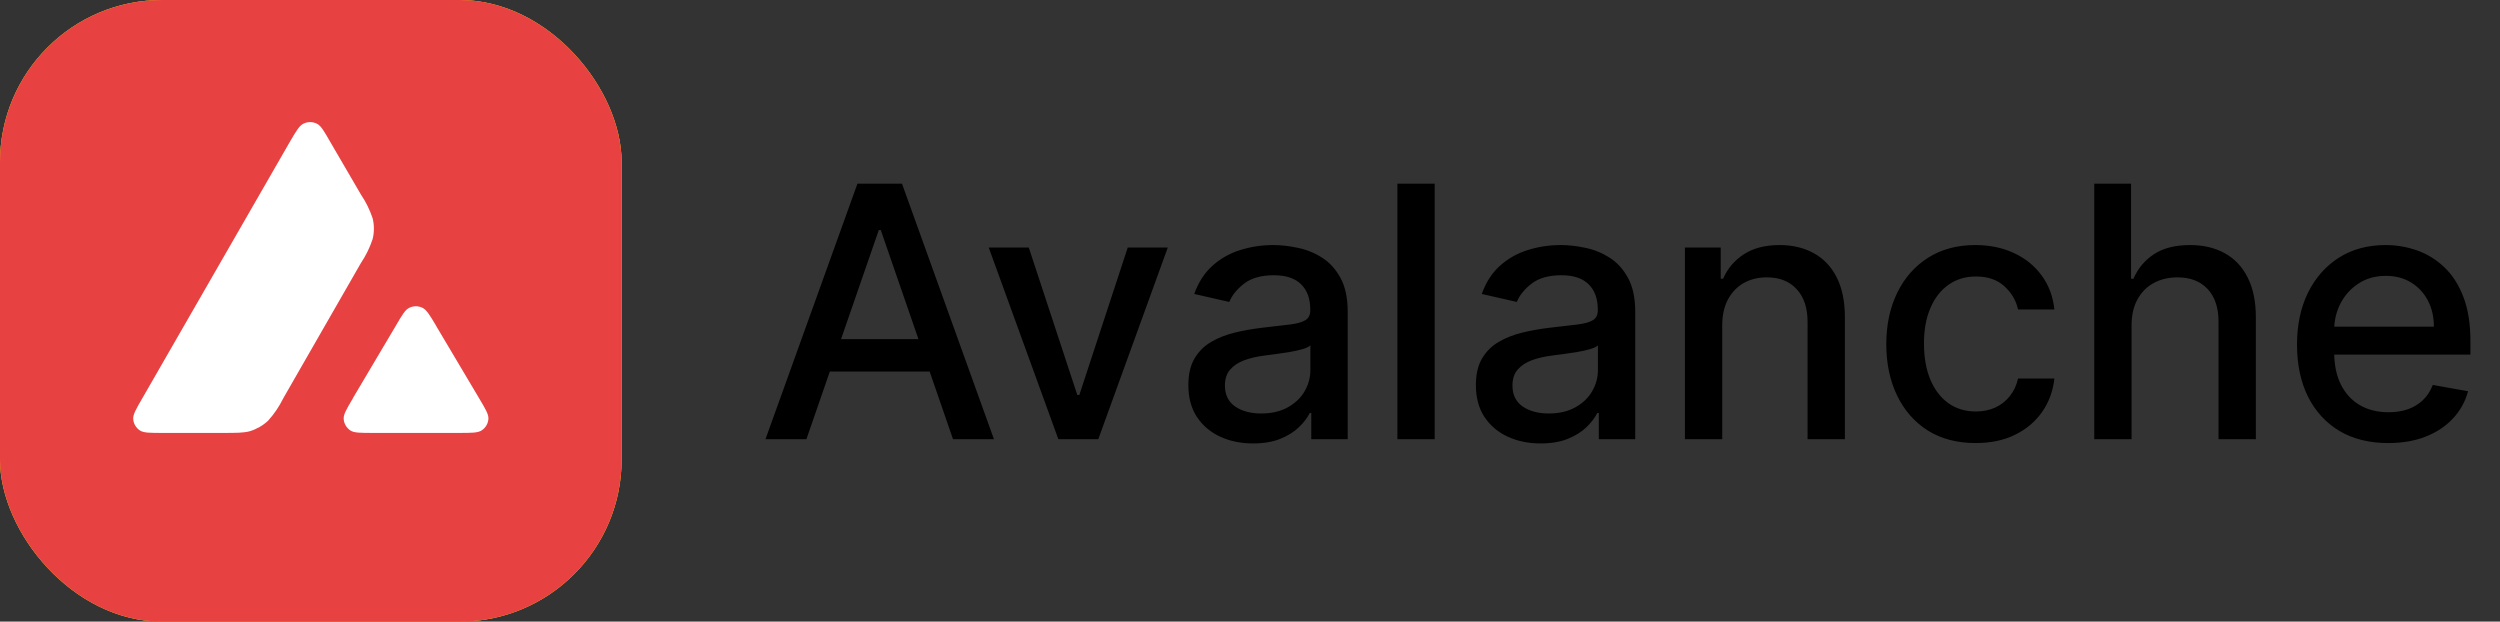
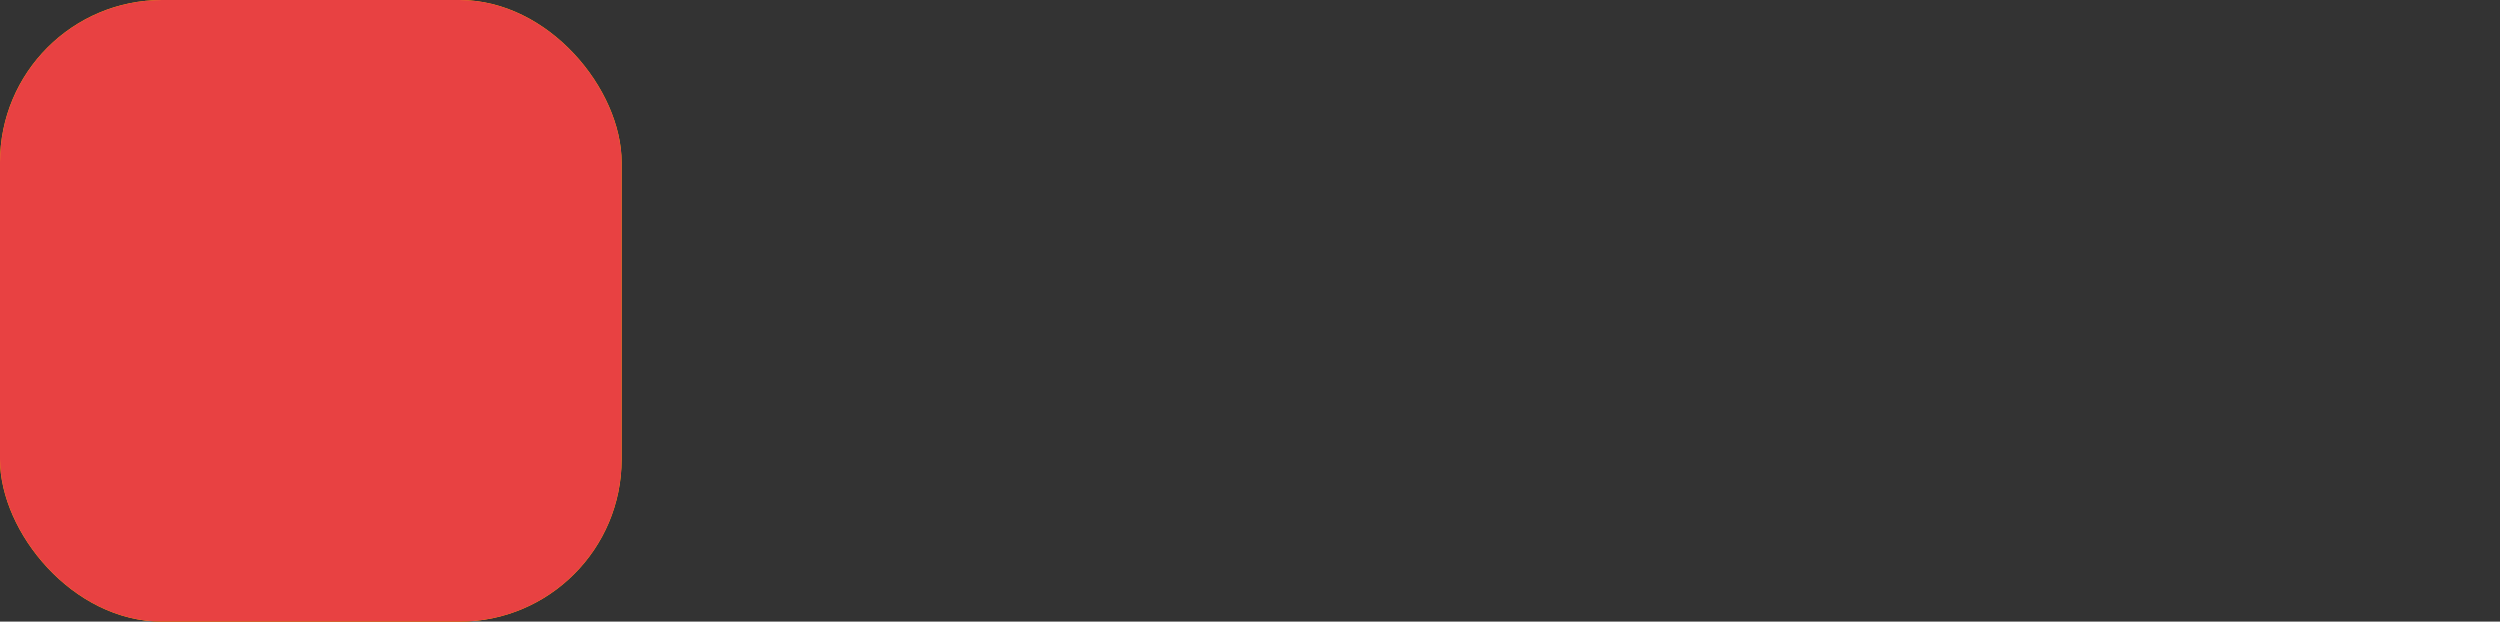
<svg xmlns="http://www.w3.org/2000/svg" width="185" height="46" viewBox="0 0 185 46" fill="none">
  <rect x="0" y="0" width="185" height="46" fill="#333333" stroke="none" />
  <g clip-path="url(#clip0_222_1467)">
    <g clip-path="url(#clip1_222_1467)">
-       <path d="M0 0H46V46H0V0Z" fill="#BCAC92" />
      <path d="M23 23.697C27.049 23.697 30.331 20.415 30.331 16.366C30.331 12.318 27.049 9.036 23 9.036C18.952 9.036 15.67 12.318 15.67 16.366C15.67 20.415 18.952 23.697 23 23.697Z" fill="white" />
      <path d="M17.188 31.726C21.236 31.726 24.518 28.444 24.518 24.395C24.518 20.347 21.236 17.065 17.188 17.065C13.139 17.065 9.857 20.347 9.857 24.395C9.857 28.444 13.139 31.726 17.188 31.726Z" fill="white" />
      <path d="M28.813 31.726C32.861 31.726 36.143 28.444 36.143 24.395C36.143 20.347 32.861 17.065 28.813 17.065C24.764 17.065 21.482 20.347 21.482 24.395C21.482 28.444 24.764 31.726 28.813 31.726Z" fill="white" />
      <path d="M23 26.445C23.436 26.445 23.854 26.618 24.162 26.927C24.47 27.235 24.643 27.652 24.643 28.088V36.143C24.643 36.579 24.47 36.997 24.162 37.305C23.854 37.613 23.436 37.786 23 37.786C22.565 37.786 22.147 37.613 21.839 37.305C21.53 36.997 21.357 36.579 21.357 36.143V28.088C21.357 27.652 21.53 27.235 21.839 26.927C22.147 26.618 22.565 26.445 23 26.445Z" fill="white" />
      <path d="M23 32.509C29.265 32.509 34.344 30.781 34.344 28.649C34.344 26.517 29.265 24.789 23 24.789C16.735 24.789 11.656 26.517 11.656 28.649C11.656 30.781 16.735 32.509 23 32.509Z" fill="white" />
      <path d="M18.17 24.605C15.636 24.637 13.817 25.474 12.601 26.696C11.244 28.061 10.764 29.785 10.764 30.999H13.228C13.228 30.349 13.508 29.28 14.349 28.434C15.149 27.629 16.587 26.896 19.17 27.103L19.614 27.138C19.727 27.147 19.84 27.133 19.948 27.096C20.055 27.059 20.153 27 20.236 26.923C20.32 26.846 20.386 26.753 20.432 26.649C20.477 26.546 20.501 26.433 20.501 26.32V25.875C20.501 24.595 21.191 23.491 22.019 22.638C22.873 21.756 23.087 21.736 23.933 22.628C24.74 23.48 25.421 24.586 25.421 25.875V26.32C25.421 26.433 25.445 26.546 25.49 26.649C25.536 26.753 25.602 26.846 25.686 26.923C25.769 27 25.867 27.059 25.975 27.096C26.082 27.133 26.195 27.147 26.308 27.138L26.752 27.103C29.334 26.897 30.797 27.629 31.619 28.442C32.481 29.294 32.771 30.364 32.771 30.999H35.236C35.236 29.769 34.726 28.047 33.351 26.689C32.122 25.473 30.291 24.637 27.754 24.605C27.239 22.145 25.434 20.439 23.419 19.13C23.295 19.05 23.151 19.006 23.004 19.004C22.857 19.002 22.712 19.042 22.587 19.119C20.535 20.379 18.69 22.165 18.17 24.605Z" fill="#BCAC92" />
    </g>
    <g clip-path="url(#clip2_222_1467)">
      <path d="M0 0H46V46H0V0Z" fill="#2F0E13" />
-       <path d="M21.147 8.983C21.722 8.829 22.285 9.187 22.489 9.749L23.396 12.215C24.011 13.874 24.203 15.659 23.955 17.41C23.708 19.161 23.028 20.823 21.978 22.246C20.674 24.008 19.828 26.067 19.518 28.238C19.208 30.408 19.443 32.622 20.202 34.679C20.56 35.65 19.691 36.557 18.809 36.008C15.257 33.784 12.778 28.788 12.778 23C12.778 16.01 16.381 10.196 21.147 8.983ZM27.191 9.993C26.297 9.442 25.442 10.35 25.787 11.321C26.554 13.376 26.794 15.59 26.486 17.762C26.178 19.933 25.331 21.994 24.022 23.754C22.972 25.177 22.293 26.839 22.045 28.59C21.798 30.34 21.99 32.125 22.604 33.784L23.511 36.264C23.716 36.813 24.278 37.158 24.853 37.03C29.619 35.79 33.222 29.989 33.222 23C33.222 17.211 30.744 12.215 27.191 9.993Z" fill="white" />
+       <path d="M21.147 8.983C21.722 8.829 22.285 9.187 22.489 9.749L23.396 12.215C24.011 13.874 24.203 15.659 23.955 17.41C23.708 19.161 23.028 20.823 21.978 22.246C20.674 24.008 19.828 26.067 19.518 28.238C19.208 30.408 19.443 32.622 20.202 34.679C20.56 35.65 19.691 36.557 18.809 36.008C15.257 33.784 12.778 28.788 12.778 23C12.778 16.01 16.381 10.196 21.147 8.983ZM27.191 9.993C26.297 9.442 25.442 10.35 25.787 11.321C26.554 13.376 26.794 15.59 26.486 17.762C26.178 19.933 25.331 21.994 24.022 23.754C22.972 25.177 22.293 26.839 22.045 28.59C21.798 30.34 21.99 32.125 22.604 33.784L23.511 36.264C23.716 36.813 24.278 37.158 24.853 37.03C33.222 17.211 30.744 12.215 27.191 9.993Z" fill="white" />
      <g clip-path="url(#clip3_222_1467)">
        <path d="M-1 0H47V48H-1V0Z" fill="#FFD600" />
        <path d="M17 10.733C17 9.972 16.438 9.429 15.714 9.429C14.991 9.429 14.429 9.972 14.429 10.733V25.864C14.499 27.304 14.992 28.692 15.844 29.856C16.705 31.044 17.904 31.996 19.314 32.608L21.714 33.585V38.124C21.714 38.885 22.277 39.429 23 39.429C23.724 39.429 24.286 38.885 24.286 38.124V33.586L26.686 32.607C28.116 31.985 29.33 31.014 30.193 29.8C31.047 28.612 31.527 27.196 31.572 25.733V10.733C31.572 9.972 31.009 9.429 30.286 9.429C29.562 9.429 29 9.972 29 10.733V14.572L24.286 16.603V14.201C24.286 13.441 23.724 12.857 23 12.857C22.277 12.857 21.714 13.44 21.714 14.201V16.603L17 14.572V10.733Z" fill="white" />
      </g>
    </g>
    <g clip-path="url(#clip4_222_1467)">
      <path d="M0 0H46V46H0V0Z" fill="#E84142" />
-       <path d="M16.453 32.036H12.034C11.106 32.036 10.646 32.036 10.367 31.863C10.063 31.666 9.874 31.346 9.857 30.992C9.841 30.664 10.071 30.27 10.531 29.473L21.439 10.514C21.908 9.709 22.146 9.307 22.442 9.159C22.754 8.995 23.14 8.995 23.46 9.159C23.756 9.307 23.986 9.709 24.446 10.514L26.697 14.375L26.705 14.391C27.075 14.937 27.367 15.532 27.576 16.157C27.699 16.65 27.699 17.184 27.576 17.685C27.369 18.317 27.076 18.916 26.705 19.468L20.971 29.456L20.955 29.489C20.66 30.086 20.285 30.639 19.838 31.132C19.452 31.494 18.992 31.756 18.482 31.912C18.014 32.036 17.497 32.036 16.453 32.036ZM27.617 32.036H33.942C34.886 32.036 35.354 32.036 35.634 31.855C35.938 31.658 36.127 31.337 36.143 30.984C36.159 30.664 35.938 30.286 35.494 29.538L35.445 29.456L32.274 24.117L32.241 24.051C31.798 23.312 31.568 22.934 31.28 22.786C30.96 22.622 30.59 22.622 30.27 22.786C29.974 22.934 29.744 23.328 29.284 24.117L26.113 29.465V29.481C25.645 30.27 25.415 30.664 25.432 30.984C25.448 31.337 25.637 31.666 25.941 31.863C26.212 32.036 26.68 32.036 27.617 32.036Z" fill="white" />
    </g>
  </g>
-   <path d="M59.675 32.5H56.646L63.451 13.591H66.747L73.552 32.5H70.523L65.178 17.026H65.03L59.675 32.5ZM60.182 25.095H70.006V27.496H60.182V25.095ZM86.416 18.318L81.273 32.5H78.318L73.166 18.318H76.13L79.722 29.232H79.87L83.452 18.318H86.416ZM92.731 32.814C91.832 32.814 91.02 32.648 90.293 32.315C89.567 31.977 88.992 31.488 88.567 30.847C88.148 30.207 87.939 29.422 87.939 28.493C87.939 27.693 88.093 27.034 88.401 26.517C88.709 26 89.124 25.591 89.647 25.289C90.17 24.988 90.755 24.76 91.401 24.606C92.048 24.452 92.706 24.335 93.377 24.255C94.227 24.157 94.916 24.076 95.445 24.015C95.975 23.947 96.36 23.84 96.6 23.692C96.84 23.544 96.96 23.304 96.96 22.972V22.907C96.96 22.101 96.732 21.476 96.276 21.033C95.827 20.59 95.156 20.368 94.264 20.368C93.334 20.368 92.602 20.574 92.066 20.986C91.537 21.393 91.171 21.845 90.968 22.344L88.373 21.753C88.681 20.891 89.13 20.195 89.721 19.666C90.318 19.131 91.004 18.743 91.78 18.503C92.556 18.257 93.371 18.134 94.227 18.134C94.793 18.134 95.393 18.201 96.027 18.337C96.667 18.466 97.264 18.706 97.818 19.057C98.379 19.408 98.837 19.909 99.194 20.562C99.551 21.208 99.73 22.048 99.73 23.082V32.5H97.034V30.561H96.923C96.744 30.918 96.477 31.269 96.12 31.614C95.763 31.958 95.304 32.245 94.744 32.472C94.184 32.7 93.513 32.814 92.731 32.814ZM93.331 30.598C94.094 30.598 94.747 30.447 95.288 30.146C95.836 29.844 96.252 29.45 96.535 28.964C96.824 28.471 96.969 27.945 96.969 27.385V25.557C96.87 25.655 96.68 25.748 96.397 25.834C96.12 25.914 95.802 25.985 95.445 26.046C95.088 26.102 94.741 26.154 94.402 26.203C94.064 26.246 93.781 26.283 93.553 26.314C93.017 26.382 92.528 26.495 92.085 26.655C91.648 26.816 91.297 27.046 91.032 27.348C90.774 27.643 90.644 28.037 90.644 28.53C90.644 29.213 90.897 29.73 91.401 30.081C91.906 30.426 92.549 30.598 93.331 30.598ZM106.167 13.591V32.5H103.407V13.591H106.167ZM114.008 32.814C113.11 32.814 112.297 32.648 111.571 32.315C110.845 31.977 110.269 31.488 109.844 30.847C109.426 30.207 109.216 29.422 109.216 28.493C109.216 27.693 109.37 27.034 109.678 26.517C109.986 26 110.401 25.591 110.925 25.289C111.448 24.988 112.032 24.76 112.679 24.606C113.325 24.452 113.984 24.335 114.655 24.255C115.504 24.157 116.193 24.076 116.723 24.015C117.252 23.947 117.637 23.84 117.877 23.692C118.117 23.544 118.237 23.304 118.237 22.972V22.907C118.237 22.101 118.009 21.476 117.554 21.033C117.104 20.59 116.434 20.368 115.541 20.368C114.612 20.368 113.879 20.574 113.344 20.986C112.814 21.393 112.448 21.845 112.245 22.344L109.65 21.753C109.958 20.891 110.407 20.195 110.998 19.666C111.595 19.131 112.282 18.743 113.057 18.503C113.833 18.257 114.648 18.134 115.504 18.134C116.07 18.134 116.671 18.201 117.305 18.337C117.945 18.466 118.542 18.706 119.096 19.057C119.656 19.408 120.114 19.909 120.471 20.562C120.828 21.208 121.007 22.048 121.007 23.082V32.5H118.311V30.561H118.2C118.022 30.918 117.754 31.269 117.397 31.614C117.04 31.958 116.581 32.245 116.021 32.472C115.461 32.7 114.79 32.814 114.008 32.814ZM114.608 30.598C115.372 30.598 116.024 30.447 116.566 30.146C117.114 29.844 117.529 29.45 117.812 28.964C118.102 28.471 118.246 27.945 118.246 27.385V25.557C118.148 25.655 117.957 25.748 117.674 25.834C117.397 25.914 117.08 25.985 116.723 26.046C116.366 26.102 116.018 26.154 115.68 26.203C115.341 26.246 115.058 26.283 114.83 26.314C114.295 26.382 113.805 26.495 113.362 26.655C112.925 26.816 112.574 27.046 112.309 27.348C112.051 27.643 111.922 28.037 111.922 28.53C111.922 29.213 112.174 29.73 112.679 30.081C113.184 30.426 113.827 30.598 114.608 30.598ZM127.445 24.079V32.5H124.684V18.318H127.334V20.626H127.509C127.835 19.875 128.346 19.272 129.042 18.817C129.744 18.361 130.627 18.134 131.692 18.134C132.658 18.134 133.504 18.337 134.231 18.743C134.957 19.143 135.52 19.74 135.92 20.534C136.321 21.328 136.521 22.31 136.521 23.479V32.5H133.76V23.812C133.76 22.784 133.492 21.981 132.957 21.402C132.421 20.817 131.686 20.525 130.75 20.525C130.11 20.525 129.54 20.663 129.042 20.94C128.549 21.217 128.159 21.624 127.869 22.159C127.586 22.688 127.445 23.329 127.445 24.079ZM146.197 32.786C144.824 32.786 143.642 32.475 142.651 31.854C141.666 31.226 140.909 30.361 140.38 29.259C139.851 28.157 139.586 26.896 139.586 25.474C139.586 24.033 139.857 22.762 140.398 21.66C140.94 20.553 141.703 19.688 142.688 19.066C143.673 18.444 144.833 18.134 146.169 18.134C147.246 18.134 148.206 18.334 149.05 18.734C149.893 19.128 150.573 19.682 151.09 20.396C151.613 21.11 151.924 21.944 152.023 22.898H149.336C149.188 22.233 148.85 21.66 148.32 21.18C147.797 20.7 147.095 20.46 146.215 20.46C145.446 20.46 144.772 20.663 144.193 21.07C143.621 21.47 143.174 22.042 142.854 22.787C142.534 23.526 142.374 24.4 142.374 25.409C142.374 26.443 142.531 27.336 142.845 28.087C143.159 28.838 143.602 29.419 144.175 29.832C144.753 30.244 145.433 30.45 146.215 30.45C146.738 30.45 147.212 30.355 147.637 30.164C148.068 29.967 148.428 29.687 148.717 29.324C149.013 28.961 149.219 28.524 149.336 28.013H152.023C151.924 28.93 151.626 29.749 151.127 30.469C150.629 31.189 149.961 31.755 149.124 32.168C148.293 32.58 147.317 32.786 146.197 32.786ZM157.736 24.079V32.5H154.975V13.591H157.699V20.626H157.874C158.206 19.863 158.714 19.257 159.398 18.808C160.081 18.358 160.973 18.134 162.075 18.134C163.048 18.134 163.897 18.334 164.623 18.734C165.356 19.134 165.922 19.731 166.322 20.525C166.729 21.313 166.932 22.298 166.932 23.479V32.5H164.171V23.812C164.171 22.771 163.903 21.965 163.368 21.393C162.832 20.814 162.087 20.525 161.133 20.525C160.481 20.525 159.896 20.663 159.379 20.94C158.868 21.217 158.465 21.624 158.17 22.159C157.88 22.688 157.736 23.329 157.736 24.079ZM176.728 32.786C175.331 32.786 174.127 32.488 173.118 31.891C172.114 31.287 171.339 30.441 170.791 29.352C170.249 28.256 169.979 26.973 169.979 25.501C169.979 24.049 170.249 22.768 170.791 21.66C171.339 20.553 172.102 19.688 173.081 19.066C174.066 18.444 175.217 18.134 176.534 18.134C177.334 18.134 178.11 18.266 178.861 18.53C179.612 18.795 180.286 19.211 180.883 19.777C181.48 20.343 181.951 21.079 182.295 21.984C182.64 22.882 182.812 23.975 182.812 25.261V26.24H171.539V24.172H180.107C180.107 23.445 179.959 22.802 179.664 22.242C179.368 21.676 178.953 21.23 178.417 20.903C177.888 20.577 177.266 20.414 176.552 20.414C175.777 20.414 175.1 20.605 174.521 20.986C173.949 21.362 173.506 21.854 173.192 22.464C172.884 23.067 172.73 23.723 172.73 24.43V26.046C172.73 26.994 172.896 27.8 173.229 28.465C173.567 29.13 174.038 29.638 174.641 29.989C175.244 30.333 175.949 30.506 176.756 30.506C177.279 30.506 177.756 30.432 178.187 30.284C178.617 30.13 178.99 29.902 179.304 29.601C179.618 29.299 179.858 28.927 180.024 28.484L182.637 28.954C182.428 29.724 182.052 30.398 181.51 30.977C180.975 31.549 180.301 31.995 179.488 32.315C178.682 32.629 177.762 32.786 176.728 32.786Z" fill="black" />
  <defs>
    <clipPath id="clip0_222_1467">
      <rect width="46" height="46" fill="white" />
    </clipPath>
    <clipPath id="clip1_222_1467">
      <rect width="46" height="46" rx="12" fill="white" />
    </clipPath>
    <clipPath id="clip2_222_1467">
      <rect width="46" height="46" rx="12" fill="white" />
    </clipPath>
    <clipPath id="clip3_222_1467">
      <rect width="48" height="48" fill="white" transform="translate(-1)" />
    </clipPath>
    <clipPath id="clip4_222_1467">
      <rect width="46" height="46" rx="12" fill="white" />
    </clipPath>
  </defs>
</svg>